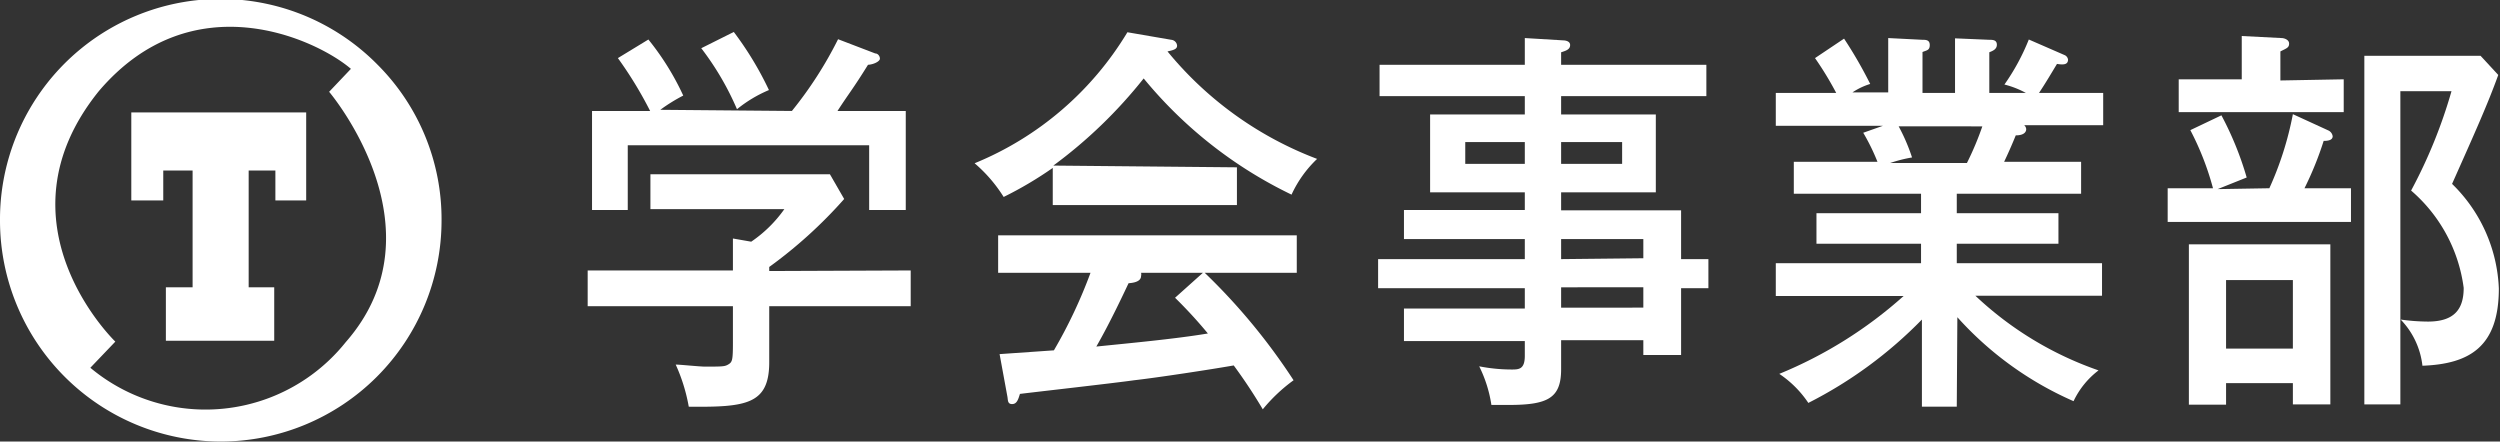
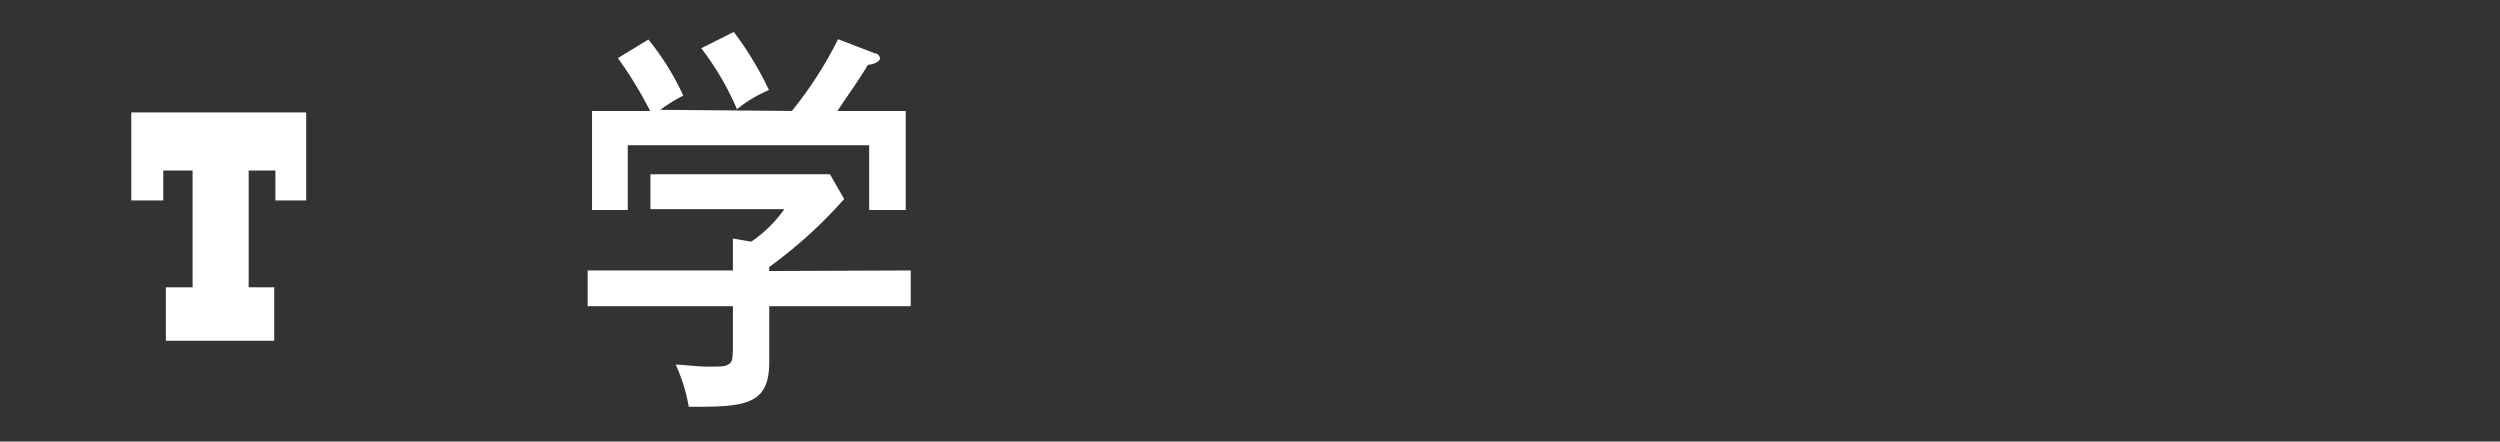
<svg xmlns="http://www.w3.org/2000/svg" width="86.06" height="15.2" viewBox="0 0 86.06 15.2">
  <rect x="0" y="0" width="86.06" height="15.2" fill="#333333" stroke="none" />
  <defs>
    <style>.cls-1{fill:#fff;}</style>
  </defs>
  <g id="レイヤー_2" data-name="レイヤー 2">
    <g id="レイヤー_1-2" data-name="レイヤー 1">
-       <path class="cls-1" d="M13,2.23A7.59,7.59,0,0,0,0,7.6a7.61,7.61,0,0,0,7.6,7.6,7.61,7.61,0,0,0,7.6-7.6A7.52,7.52,0,0,0,13,2.23ZM11.9,11.78a6.18,6.18,0,0,1-8.79.88l.86-.9S-.27,7.69,3.4,3.14c3.23-3.8,7.5-1.78,8.68-.77l-.75.79S15.33,7.87,11.9,11.78Z" />
      <polygon class="cls-1" points="4.52 6.9 5.62 6.9 5.62 5.87 6.63 5.87 6.63 9.89 5.71 9.89 5.71 11.73 9.44 11.73 9.44 9.89 8.56 9.89 8.56 5.87 9.48 5.87 9.48 6.9 10.54 6.9 10.54 3.87 4.52 3.87 4.52 6.9" />
      <path class="cls-1" d="M31.35,9.31v1.23H26.48v1.93c0,1.46-.81,1.55-2.77,1.53a6,6,0,0,0-.45-1.45c.15,0,.82.07,1,.07.62,0,.69,0,.82-.08s.15-.15.15-.75V10.54h-5V9.31h5V8.21l.63.11A4.47,4.47,0,0,0,27,7.2H22.39V6h6.18l.49.85a15.78,15.78,0,0,1-2.58,2.34v.14ZM27.26,3.82a13.46,13.46,0,0,0,1.59-2.47l1.28.49c.09,0,.16.09.16.18s-.21.2-.41.21c-.52.84-.67,1-1.05,1.59h2.35V7.23H29.92V5H21.61V7.23H20.38V3.82h2A13.58,13.58,0,0,0,21.27,2l1.05-.64a9.14,9.14,0,0,1,1.2,1.93,5.81,5.81,0,0,0-.79.49Zm-2-2.72a11.33,11.33,0,0,1,1.21,2,4.49,4.49,0,0,0-1.1.66,9.7,9.7,0,0,0-1.23-2.1Z" />
-       <path class="cls-1" d="M42.58,5.76v1.3H36.24V5.78a12.84,12.84,0,0,1-1.69,1,5.05,5.05,0,0,0-1-1.16,11,11,0,0,0,5.26-4.51l1.51.26a.22.22,0,0,1,.2.2c0,.11-.09.15-.33.2a12.27,12.27,0,0,0,5.15,3.7,4,4,0,0,0-.88,1.23,15,15,0,0,1-5.09-4,16.29,16.29,0,0,1-3.11,3Zm-8.17,6.43,1.87-.13a16.82,16.82,0,0,0,1.26-2.67H34.36V8.1H44.64V9.39H41.47a21.07,21.07,0,0,1,3.06,3.7,5.65,5.65,0,0,0-1.06,1,18,18,0,0,0-1-1.51c-.8.14-2.63.42-3.43.51-.62.09-3.37.4-3.93.47-.06.2-.11.35-.27.35s-.14-.14-.16-.25Zm7-2.8H39.28a.21.21,0,0,1,0,.11c0,.21-.3.24-.43.25-.12.25-.62,1.33-1.11,2.18,1.17-.12,2.7-.26,3.84-.45a15.82,15.82,0,0,0-1.13-1.23Z" />
-       <path class="cls-1" d="M58.81,8.92v1h-.94v2.3h-1.3v-.51H53.74v1c0,1-.46,1.23-1.81,1.23l-.59,0a4.48,4.48,0,0,0-.42-1.33,5.84,5.84,0,0,0,1.11.11c.25,0,.46,0,.46-.47v-.51H48.33V10.62h4.16v-.7H47.44v-1h5.05V8.23H48.33v-1h4.16V6.62H49.23V3.94h3.26V3.31h-5V2.23h5V1.31l1.33.08s.23,0,.23.16-.16.2-.31.25v.43h5V3.31h-5v.63H57V6.62H53.74v.62h4.13V8.92ZM52.49,5.64V4.89H50.44v.75Zm1.25-.75v.75h2.1V4.89Zm2.83,4V8.23H53.74v.69Zm0,1.7v-.7H53.74v.7Z" />
-       <path class="cls-1" d="M67.36,14h-1.2V11a14.8,14.8,0,0,1-3.91,2.87,3.63,3.63,0,0,0-1-1,14.85,14.85,0,0,0,4.28-2.68H61.13V9.06h5V8.39h-3.6V7.34h3.6V6.67H61.75V5.57h2.88a7.19,7.19,0,0,0-.49-1l.68-.24H61.13V3.2h2.08A11.18,11.18,0,0,0,62.48,2l1-.67a14.83,14.83,0,0,1,.9,1.56,2.3,2.3,0,0,0-.61.29H65V1.31l1.18.06c.11,0,.25,0,.25.18s-.1.18-.25.24V3.2h1.12V1.32l1.18.05c.11,0,.26,0,.26.17s-.17.22-.26.26V3.2h1.26A3.09,3.09,0,0,0,69,2.91a7.51,7.51,0,0,0,.84-1.55l1.24.54a.2.2,0,0,1,.11.15c0,.17-.14.19-.38.15-.2.33-.38.64-.62,1h2.21V4.31H69.68a.19.19,0,0,1,.07.14c0,.08-.06.21-.36.21-.12.3-.28.66-.4.91h2.65v1.1H67.36v.67h3.5V8.39h-3.5v.67h5v1.12H68a11.8,11.8,0,0,0,4.24,2.57,2.88,2.88,0,0,0-.86,1.06,11.64,11.64,0,0,1-4-2.89Zm-2-9.65a6.51,6.51,0,0,1,.46,1.07,4.93,4.93,0,0,0-.75.19h2.64a10.36,10.36,0,0,0,.53-1.26Z" />
-       <path class="cls-1" d="M78.12,6.48a11.24,11.24,0,0,0,.81-2.55l1.22.56a.26.26,0,0,1,.15.2c0,.15-.2.16-.31.16a11.37,11.37,0,0,1-.66,1.63h1.6V7.64H74.62V6.48h1.56a9.7,9.7,0,0,0-.78-2l1.07-.51a11.07,11.07,0,0,1,.87,2.14l-1,.4Zm2.56-3.75V3.86H75V2.73h2.17V1.24l1.37.07c.08,0,.26.05.26.19s-.08.16-.3.27v1Zm-.46,11.19H78.93v-.73h-2.3v.74H75.35V8.41h4.87ZM76.63,9.64V12h2.3V9.64ZM86,2.58c-.36,1-.81,2-1.59,3.75a5.31,5.31,0,0,1,1.61,3.6c0,2-1,2.6-2.63,2.66A2.72,2.72,0,0,0,82.64,11a6.89,6.89,0,0,0,.94.07c.92,0,1.23-.44,1.23-1.16A5.33,5.33,0,0,0,83,6.56a17.19,17.19,0,0,0,1.39-3.42H82.63V13.92H81.39v-12h4Z" />
    </g>
  </g>
</svg>